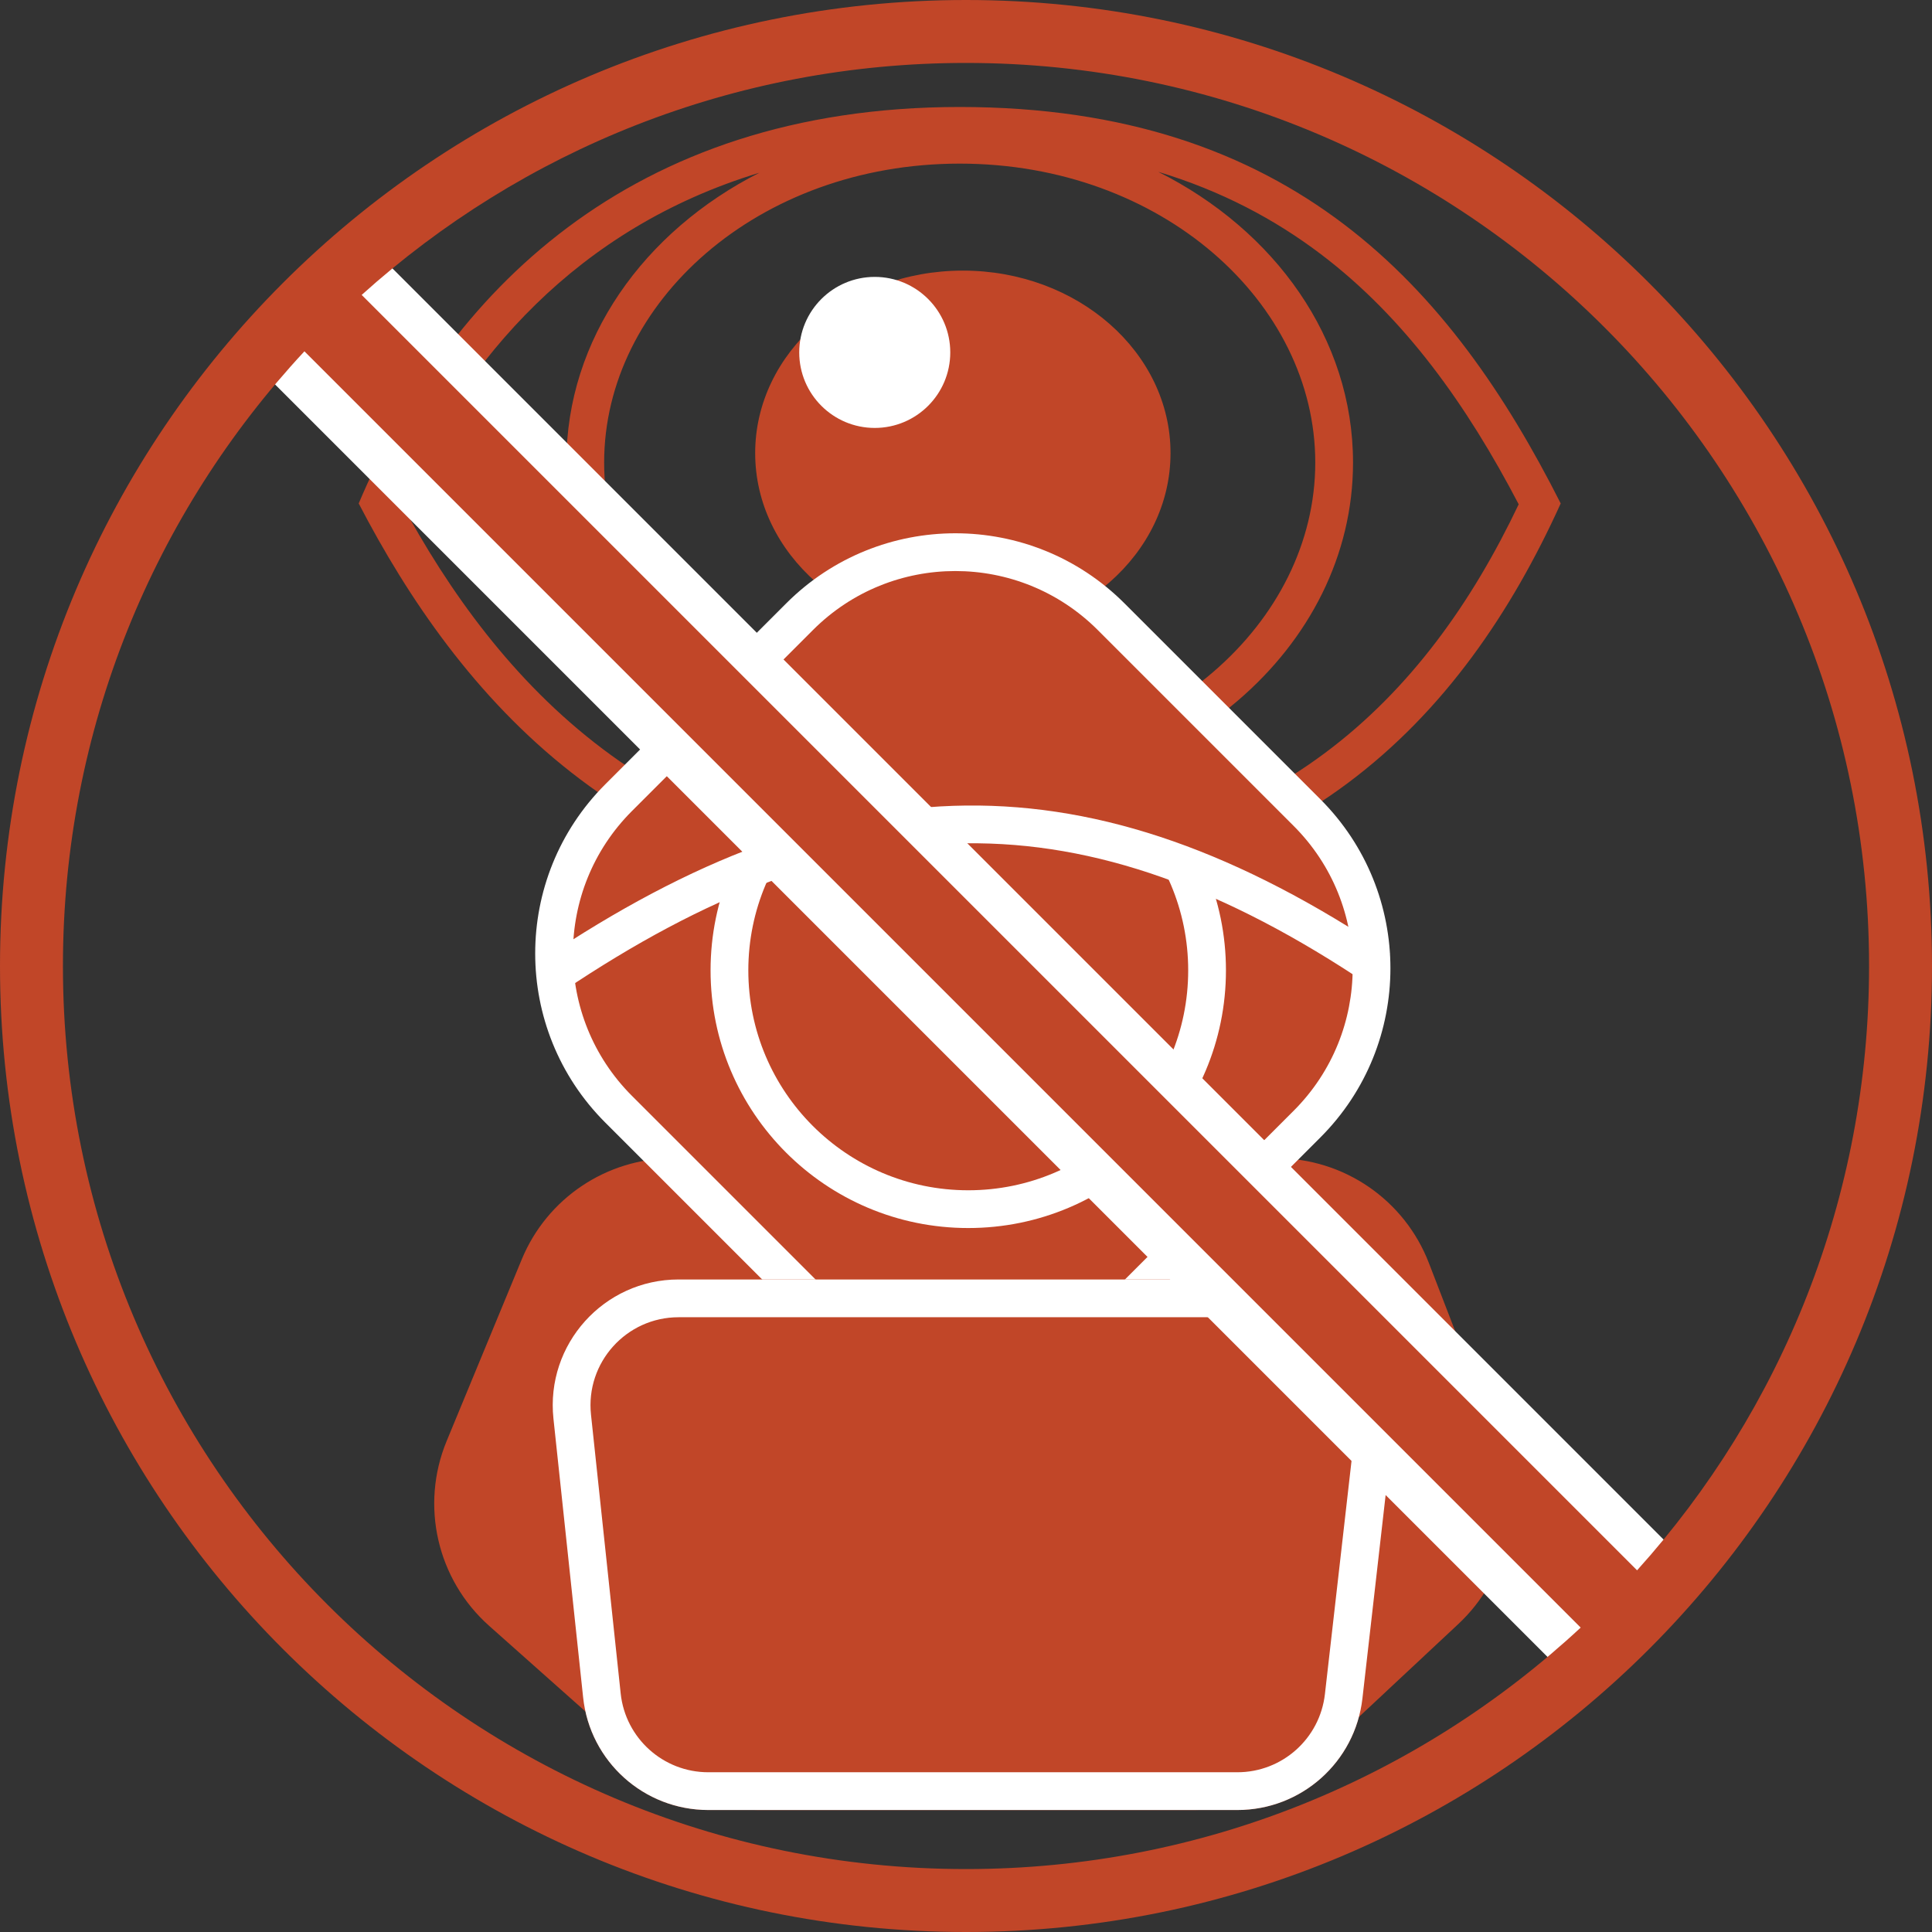
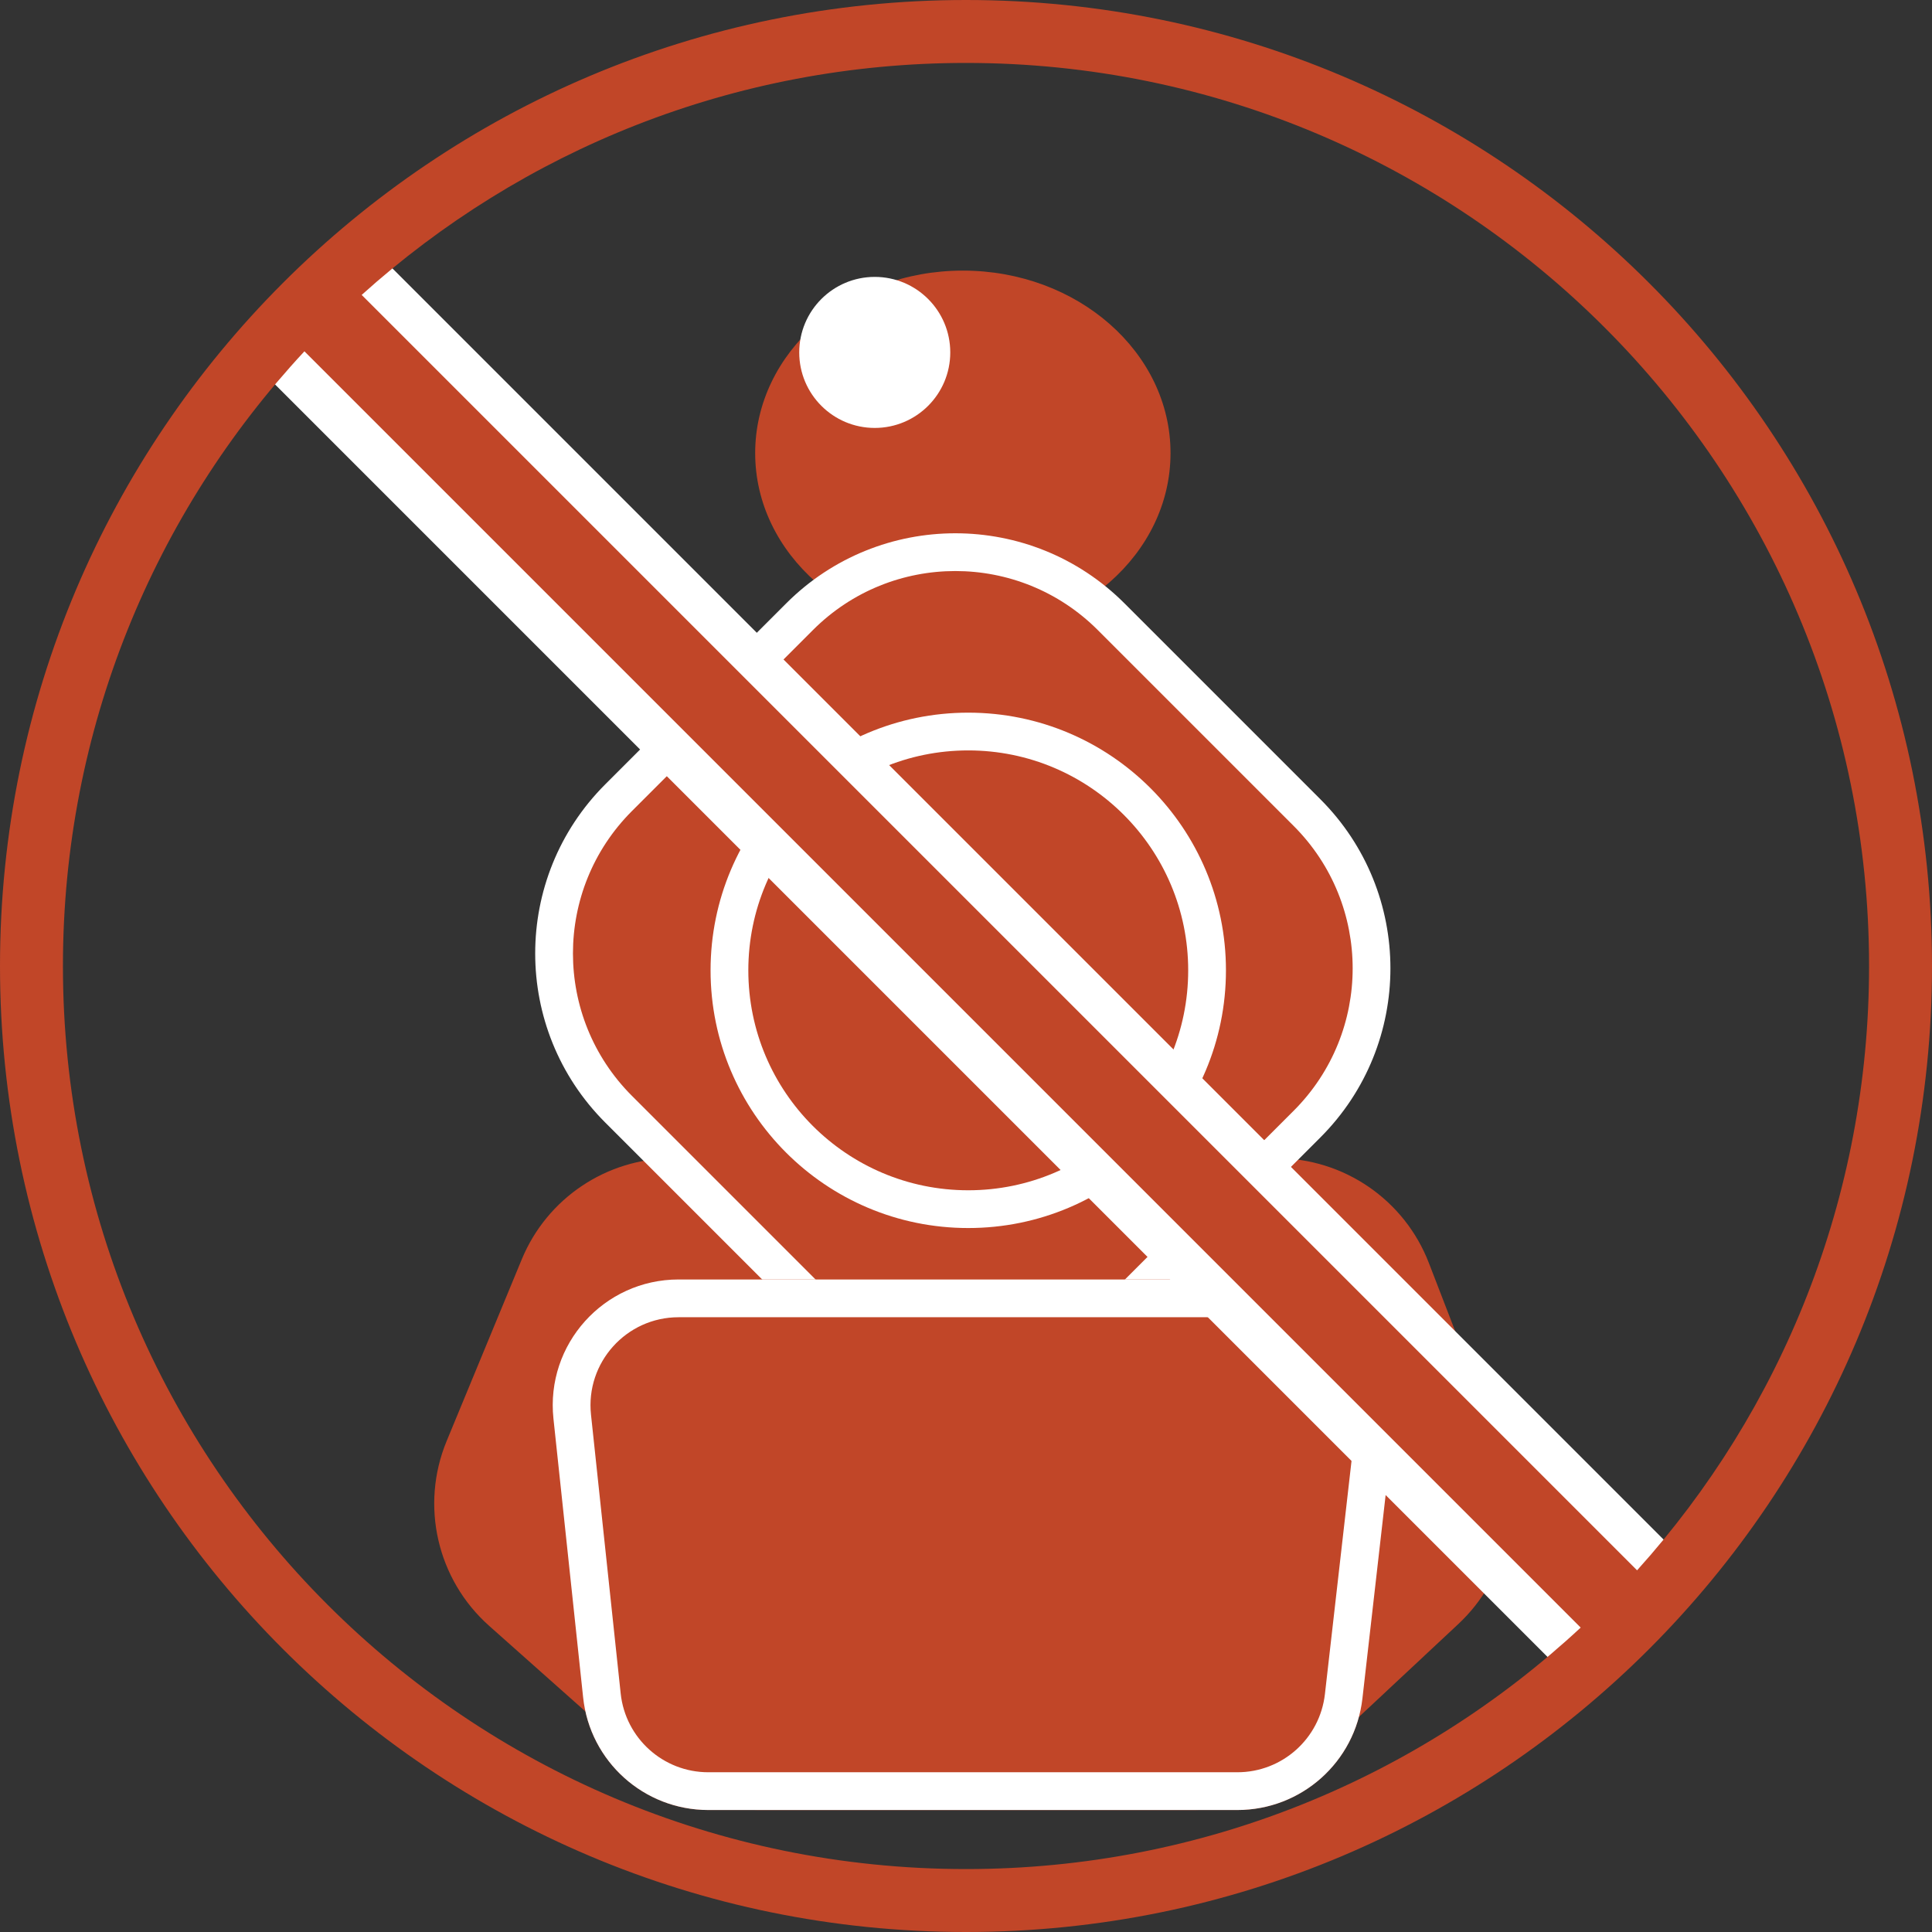
<svg xmlns="http://www.w3.org/2000/svg" width="307" height="307" viewBox="0 0 307 307" fill="none">
  <rect x="0" y="0" width="307" height="307" fill="#333333" stroke="none" />
  <path d="M186 72C186 88.016 171.225 101 153 101C134.775 101 120 88.016 120 72C120 55.984 134.775 43 153 43C171.225 43 186 55.984 186 72Z" fill="#C14628" />
  <path d="M151 56C151 62.627 145.627 68 139 68C132.373 68 127 62.627 127 56C127 49.373 132.373 44 139 44C145.627 44 151 49.373 151 56Z" fill="white" />
-   <path fill-rule="evenodd" clip-rule="evenodd" d="M210.58 119.624C224.098 109.536 233.913 95.718 241.324 80.133C233.109 64.405 223.258 50.521 209.893 40.392C202.572 34.843 194.083 30.335 184.035 27.299C202.559 36.584 215 53.798 215 73.5C215 103.047 187.018 127 152.5 127C117.982 127 90 103.047 90 73.5C90 53.904 102.308 36.768 120.668 27.449C91.71 36.242 73.892 56.976 63.654 79.748C78.959 108.14 104.41 137 152.5 137C177.713 137 196.391 130.213 210.58 119.624ZM248 80C232.373 114.487 205.243 143 152.5 143C99.757 143 72.627 110.092 57 80C70.891 47.092 99.757 17 152.5 17C205.243 17 230.636 45.627 248 80ZM209 73.5C209 98.892 184.613 121 152.5 121C120.387 121 96 98.892 96 73.5C96 48.108 120.387 26 152.5 26C184.613 26 209 48.108 209 73.5Z" fill="#C14628" />
  <path d="M82.913 200.108C86.934 190.384 96.418 184.042 106.94 184.042H202.793C213.54 184.042 223.18 190.655 227.049 200.682L238.246 229.695C242.063 239.588 239.49 250.808 231.744 258.05L207.608 280.61C202.792 285.112 196.445 287.616 189.853 287.616H120.529C114.16 287.616 108.012 285.279 103.252 281.047L77.725 258.349C69.454 250.995 66.745 239.212 70.974 228.984L82.913 200.108Z" fill="#C14628" />
  <path d="M127.06 97.991C140.728 84.323 162.889 84.323 176.557 97.991L207.69 129.124C221.359 142.793 221.359 164.954 207.69 178.622L178.925 207.387C165.257 221.055 143.096 221.055 129.428 207.387L98.295 176.254C84.627 162.585 84.627 140.425 98.295 126.756L127.06 97.991Z" fill="#C14628" />
  <path fill-rule="evenodd" clip-rule="evenodd" d="M124.939 95.87C139.778 81.03 163.839 81.03 178.679 95.87L209.812 127.003C224.652 141.843 224.652 165.903 209.812 180.743L181.047 209.508C166.207 224.348 142.147 224.348 127.307 209.508L96.174 178.375C81.334 163.535 81.334 139.475 96.174 124.635L124.939 95.87ZM174.436 100.113C161.939 87.616 141.678 87.616 129.181 100.113L100.416 128.878C87.92 141.374 87.92 161.636 100.416 174.132L131.549 205.265C144.046 217.762 164.307 217.762 176.804 205.265L205.569 176.5C218.066 164.004 218.066 143.742 205.569 131.246L174.436 100.113Z" fill="white" />
  <path d="M194.807 154.191C194.807 176.805 176.474 195.138 153.859 195.138C131.244 195.138 112.911 176.805 112.911 154.191C112.911 131.576 131.244 113.243 153.859 113.243C176.474 113.243 194.807 131.576 194.807 154.191Z" fill="#C14628" />
  <path fill-rule="evenodd" clip-rule="evenodd" d="M153.859 189.138C173.16 189.138 188.807 173.492 188.807 154.191C188.807 134.889 173.16 119.243 153.859 119.243C134.558 119.243 118.911 134.889 118.911 154.191C118.911 173.492 134.558 189.138 153.859 189.138ZM153.859 195.138C176.474 195.138 194.807 176.805 194.807 154.191C194.807 131.576 176.474 113.243 153.859 113.243C131.244 113.243 112.911 131.576 112.911 154.191C112.911 176.805 131.244 195.138 153.859 195.138Z" fill="white" />
  <path d="M87.945 225.43C86.686 213.613 95.948 203.312 107.832 203.312H201.678C213.622 203.312 222.903 213.712 221.549 225.579L216.494 269.883C215.342 279.986 206.792 287.616 196.623 287.616H112.55C102.324 287.616 93.745 279.902 92.662 269.734L87.945 225.43Z" fill="#C14628" />
  <path fill-rule="evenodd" clip-rule="evenodd" d="M201.678 209.312H107.832C99.513 209.312 93.03 216.523 93.911 224.794L98.628 269.099C99.386 276.217 105.391 281.616 112.55 281.616H196.623C203.741 281.616 209.726 276.275 210.533 269.203L215.588 224.899C216.535 216.592 210.038 209.312 201.678 209.312ZM107.832 203.312C95.948 203.312 86.686 213.613 87.945 225.43L92.662 269.734C93.745 279.902 102.324 287.616 112.55 287.616H196.623C206.792 287.616 215.342 279.986 216.494 269.883L221.549 225.579C222.903 213.712 213.622 203.312 201.678 203.312H107.832Z" fill="white" />
-   <path d="M115.911 120.743L133.411 110.743L171.411 108.743L194.911 133.243L196.911 141.743L186.911 139.743L153.911 135.243L124.911 138.743L112.411 141.743L115.911 120.743Z" fill="#C14628" />
-   <path fill-rule="evenodd" clip-rule="evenodd" d="M217.5 156.5C171.898 125.861 135.102 126.827 89.5 157.466L86.154 152.486C133.779 120.487 173.221 119.521 220.846 151.52L217.5 156.5Z" fill="white" />
  <rect x="267.347" y="247.637" width="26.23" height="295.287" transform="rotate(135 267.347 247.637)" fill="white" />
  <path fill-rule="evenodd" clip-rule="evenodd" d="M251.176 258.627C225.561 282.438 191.231 297 153.5 297C74.247 297 10 232.753 10 153.5C10 115.769 24.562 81.439 48.373 55.824L251.176 258.627ZM260.136 249.528L57.472 46.864C82.903 23.948 116.573 10 153.5 10C232.753 10 297 74.247 297 153.5C297 190.427 283.052 224.097 260.136 249.528ZM307 153.5C307 238.276 238.276 307 153.5 307C68.724 307 0 238.276 0 153.5C0 68.724 68.724 0 153.5 0C238.276 0 307 68.724 307 153.5Z" fill="#C14628" />
</svg>